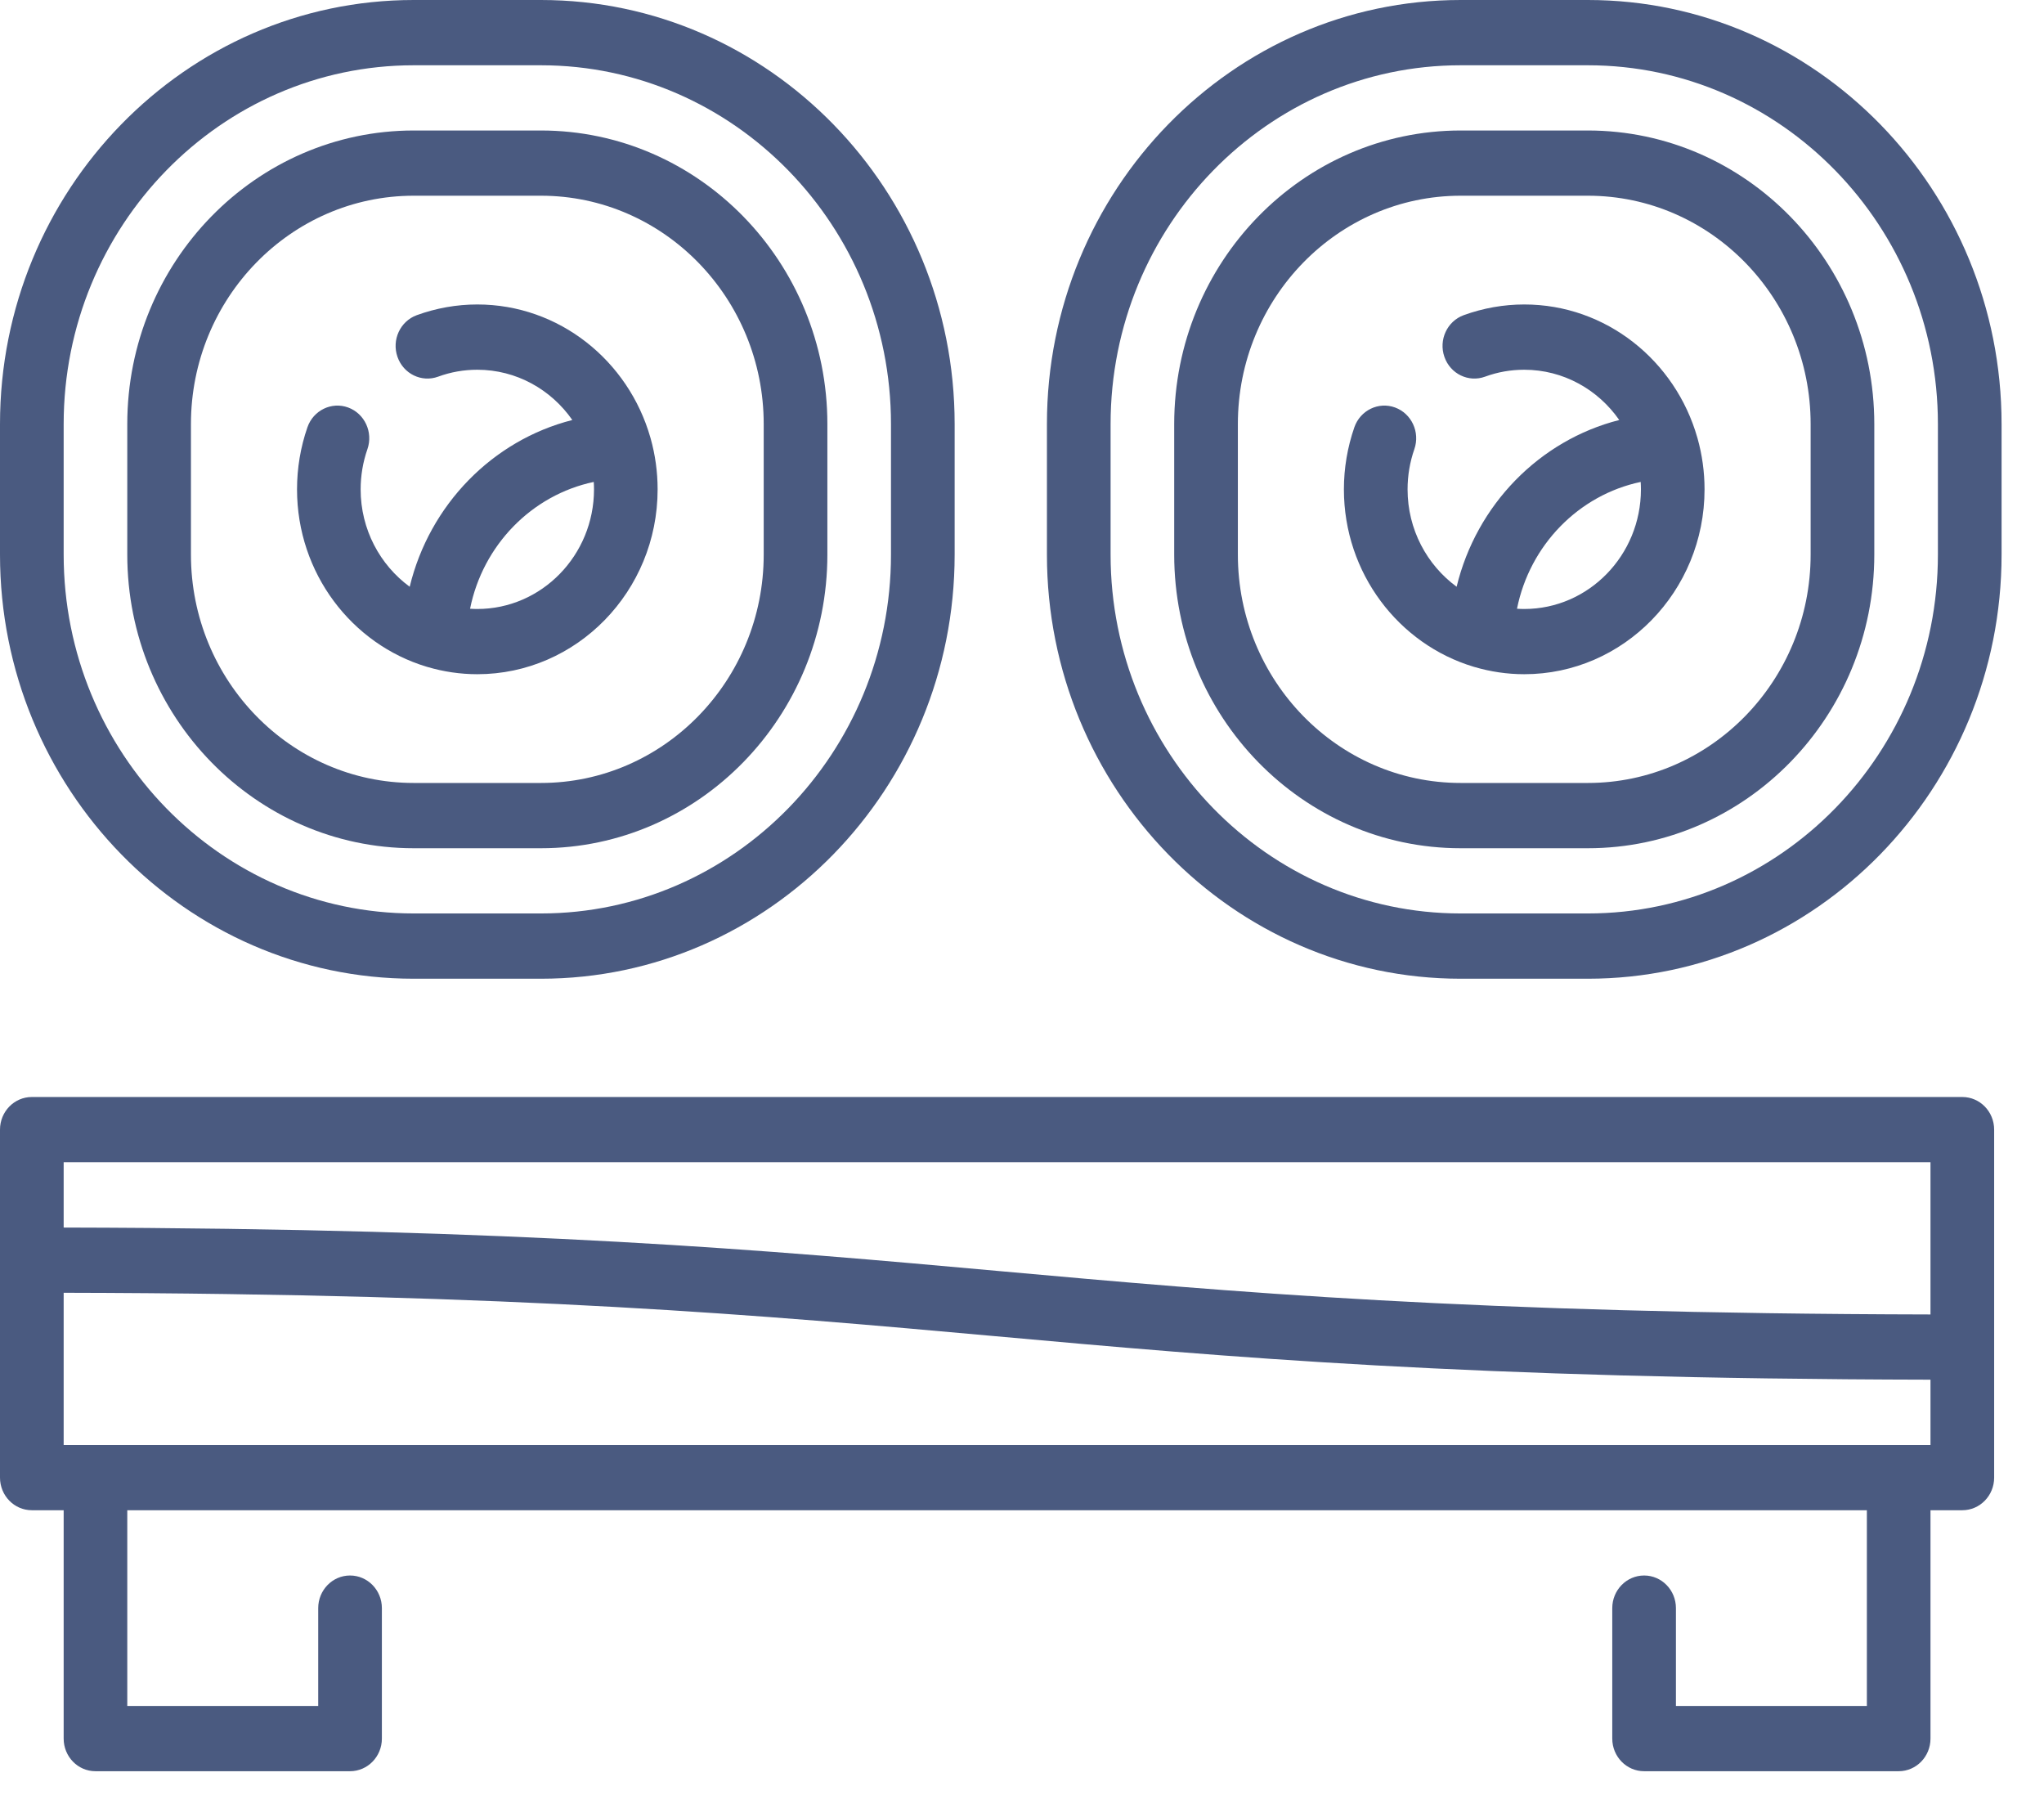
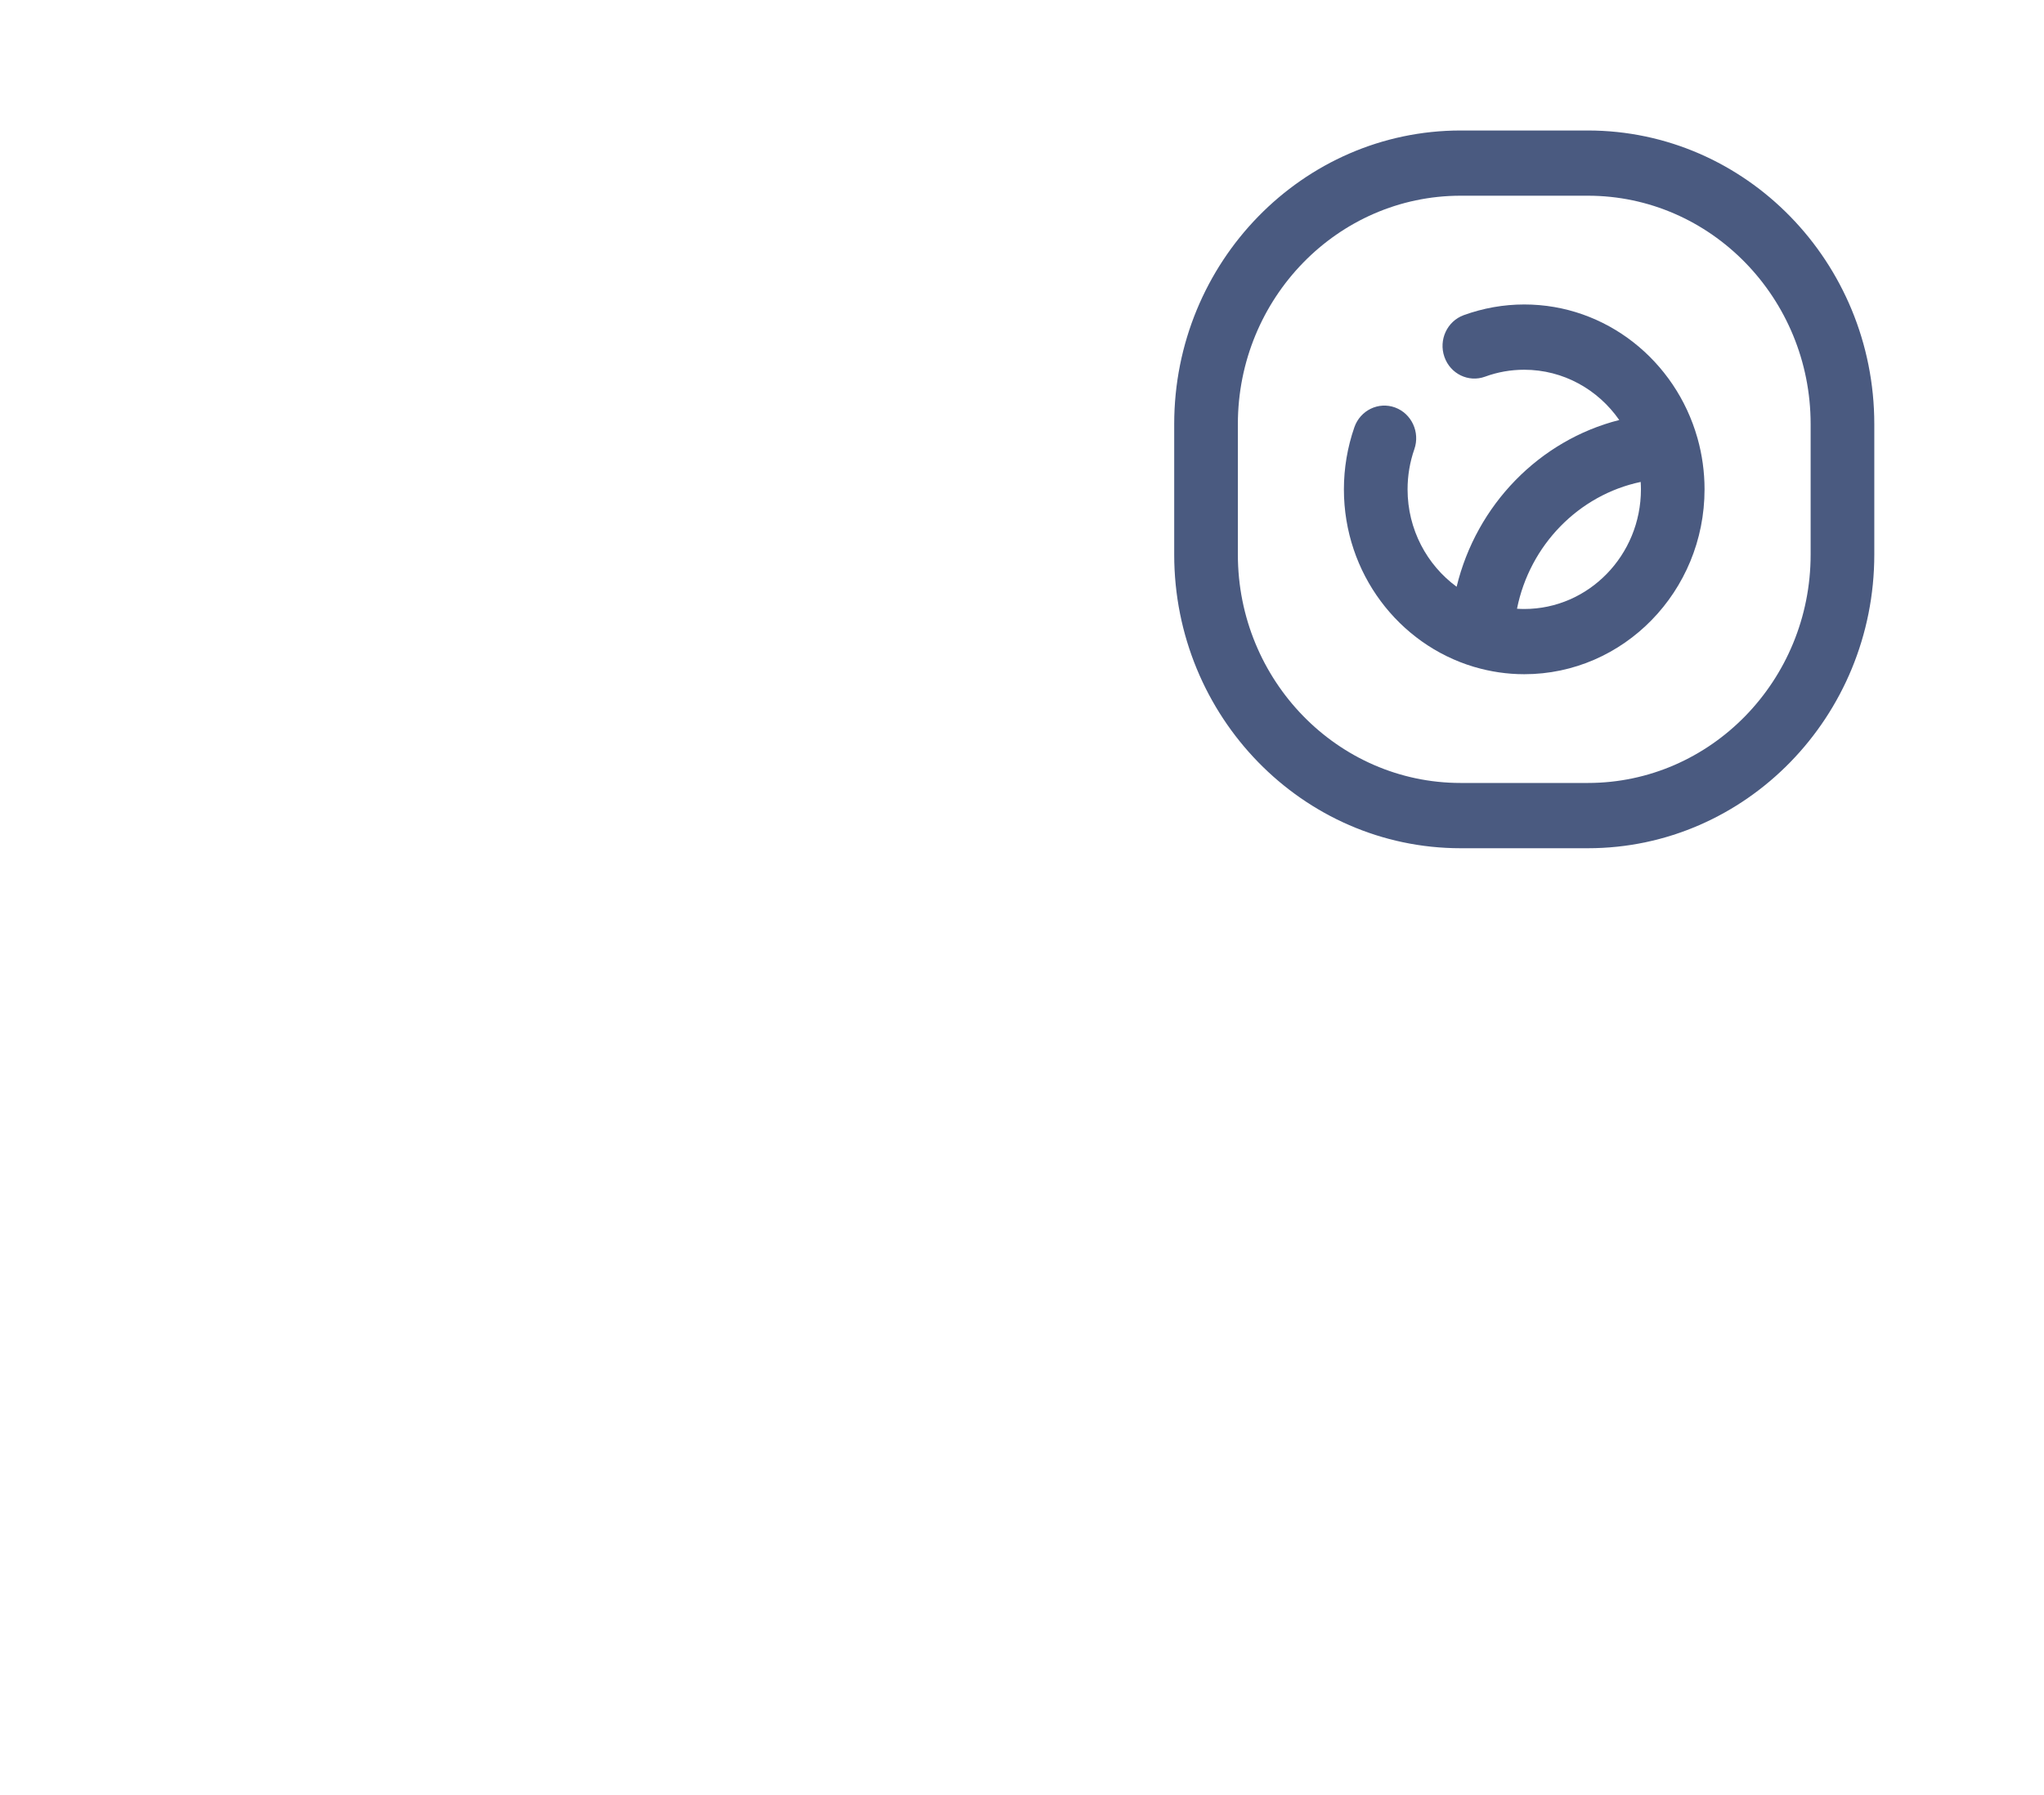
<svg xmlns="http://www.w3.org/2000/svg" width="41" height="36" viewBox="0 0 41 36" fill="none">
-   <path d="M39.362 22H0.638C0.286 22 0 22.293 0 22.654V29.633C0 29.994 0.286 30.287 0.638 30.287H1.277V34.867C1.277 35.228 1.562 35.521 1.915 35.521H7.021C7.374 35.521 7.66 35.228 7.66 34.867V32.25C7.66 31.889 7.374 31.596 7.021 31.596C6.669 31.596 6.383 31.889 6.383 32.25V34.213H2.553V30.287H37.447V34.213H33.617V32.25C33.617 31.889 33.331 31.596 32.979 31.596C32.626 31.596 32.34 31.889 32.34 32.25V34.867C32.34 35.228 32.626 35.521 32.979 35.521H38.085C38.438 35.521 38.723 35.228 38.723 34.867V30.287H39.362C39.714 30.287 40 29.994 40 29.633V22.654C40 22.293 39.714 22 39.362 22ZM38.723 28.979H1.277V25.926C10.509 25.945 15.304 26.377 19.944 26.795C24.611 27.216 29.435 27.65 38.723 27.669V28.979H38.723ZM38.723 26.361C29.491 26.342 24.696 25.91 20.056 25.492C15.389 25.071 10.565 24.637 1.277 24.618V23.309H38.723V26.361Z" fill="#4A5A80" />
-   <path d="M13.051 8.793C13.05 8.788 13.048 8.782 13.046 8.776C12.607 7.235 11.217 6.106 9.574 6.106C9.159 6.106 8.75 6.179 8.359 6.321C8.027 6.443 7.854 6.817 7.973 7.157C8.091 7.498 8.457 7.675 8.788 7.554C9.041 7.461 9.305 7.415 9.574 7.415C10.359 7.415 11.055 7.813 11.48 8.423C9.878 8.83 8.615 10.125 8.218 11.767C7.623 11.331 7.234 10.618 7.234 9.814C7.234 9.538 7.28 9.267 7.37 9.008C7.488 8.668 7.315 8.294 6.983 8.172C6.651 8.051 6.286 8.228 6.167 8.568C6.028 8.969 5.958 9.388 5.958 9.814C5.958 11.497 7.057 12.92 8.558 13.371C8.565 13.373 8.572 13.376 8.579 13.377C8.896 13.47 9.229 13.521 9.574 13.521C11.569 13.521 13.191 11.858 13.191 9.814C13.191 9.46 13.142 9.118 13.051 8.793ZM9.574 12.213C9.526 12.213 9.477 12.211 9.429 12.208C9.685 10.933 10.666 9.927 11.91 9.665C11.913 9.714 11.915 9.764 11.915 9.814C11.915 11.136 10.865 12.213 9.574 12.213Z" fill="#4A5A80" />
-   <path d="M10.851 0H8.298C3.722 0 0 3.815 0 8.505V11.122C0 15.812 3.722 19.628 8.298 19.628H10.851C15.427 19.628 19.149 15.812 19.149 11.122V8.505C19.149 3.815 15.427 0 10.851 0ZM17.872 11.122C17.872 15.091 14.723 18.319 10.851 18.319H8.298C4.426 18.319 1.277 15.091 1.277 11.122V8.505C1.277 4.537 4.426 1.309 8.298 1.309H10.851C14.723 1.309 17.872 4.537 17.872 8.505V11.122Z" fill="#4A5A80" />
-   <path d="M10.851 2.617H8.298C5.13 2.617 2.553 5.258 2.553 8.505V11.122C2.553 14.369 5.13 17.011 8.298 17.011H10.851C14.019 17.011 16.596 14.369 16.596 11.122V8.505C16.596 5.258 14.019 2.617 10.851 2.617ZM15.319 11.122C15.319 13.647 13.315 15.702 10.851 15.702H8.298C5.834 15.702 3.83 13.647 3.83 11.122V8.505C3.83 5.98 5.834 3.925 8.298 3.925H10.851C13.315 3.925 15.319 5.98 15.319 8.505V11.122Z" fill="#4A5A80" />
  <path d="M34.051 8.793C34.05 8.788 34.048 8.782 34.046 8.776C33.607 7.235 32.218 6.106 30.575 6.106C30.159 6.106 29.75 6.179 29.359 6.321C29.027 6.443 28.854 6.817 28.973 7.157C29.091 7.498 29.457 7.675 29.788 7.554C30.041 7.461 30.305 7.415 30.574 7.415C31.359 7.415 32.055 7.813 32.48 8.423C30.878 8.83 29.615 10.125 29.218 11.767C28.623 11.331 28.234 10.618 28.234 9.814C28.234 9.538 28.28 9.267 28.37 9.008C28.488 8.668 28.315 8.294 27.983 8.172C27.651 8.051 27.286 8.228 27.167 8.568C27.028 8.969 26.957 9.388 26.957 9.814C26.957 11.497 28.057 12.92 29.558 13.371C29.566 13.373 29.572 13.376 29.579 13.377C29.896 13.47 30.229 13.521 30.575 13.521C32.569 13.521 34.191 11.858 34.191 9.814C34.191 9.46 34.142 9.118 34.051 8.793ZM30.575 12.213C30.526 12.213 30.477 12.211 30.429 12.208C30.684 10.933 31.666 9.927 32.91 9.665C32.913 9.714 32.915 9.764 32.915 9.814C32.915 11.136 31.865 12.213 30.575 12.213Z" fill="#4A5A80" />
-   <path d="M31.851 0H29.298C24.722 0 21 3.815 21 8.505V11.122C21 15.812 24.722 19.628 29.298 19.628H31.851C36.426 19.628 40.149 15.812 40.149 11.122V8.505C40.149 3.815 36.426 0 31.851 0ZM38.872 11.122C38.872 15.091 35.723 18.319 31.851 18.319H29.298C25.426 18.319 22.277 15.091 22.277 11.122V8.505C22.277 4.537 25.426 1.309 29.298 1.309H31.851C35.723 1.309 38.872 4.537 38.872 8.505V11.122Z" fill="#4A5A80" />
  <path d="M31.851 2.617H29.298C26.13 2.617 23.553 5.258 23.553 8.505V11.122C23.553 14.369 26.13 17.011 29.298 17.011H31.851C35.019 17.011 37.596 14.369 37.596 11.122V8.505C37.596 5.258 35.019 2.617 31.851 2.617ZM36.319 11.122C36.319 13.647 34.315 15.702 31.851 15.702H29.298C26.834 15.702 24.83 13.647 24.83 11.122V8.505C24.83 5.98 26.834 3.925 29.298 3.925H31.851C34.315 3.925 36.319 5.98 36.319 8.505V11.122Z" fill="#4A5A80" />
</svg>